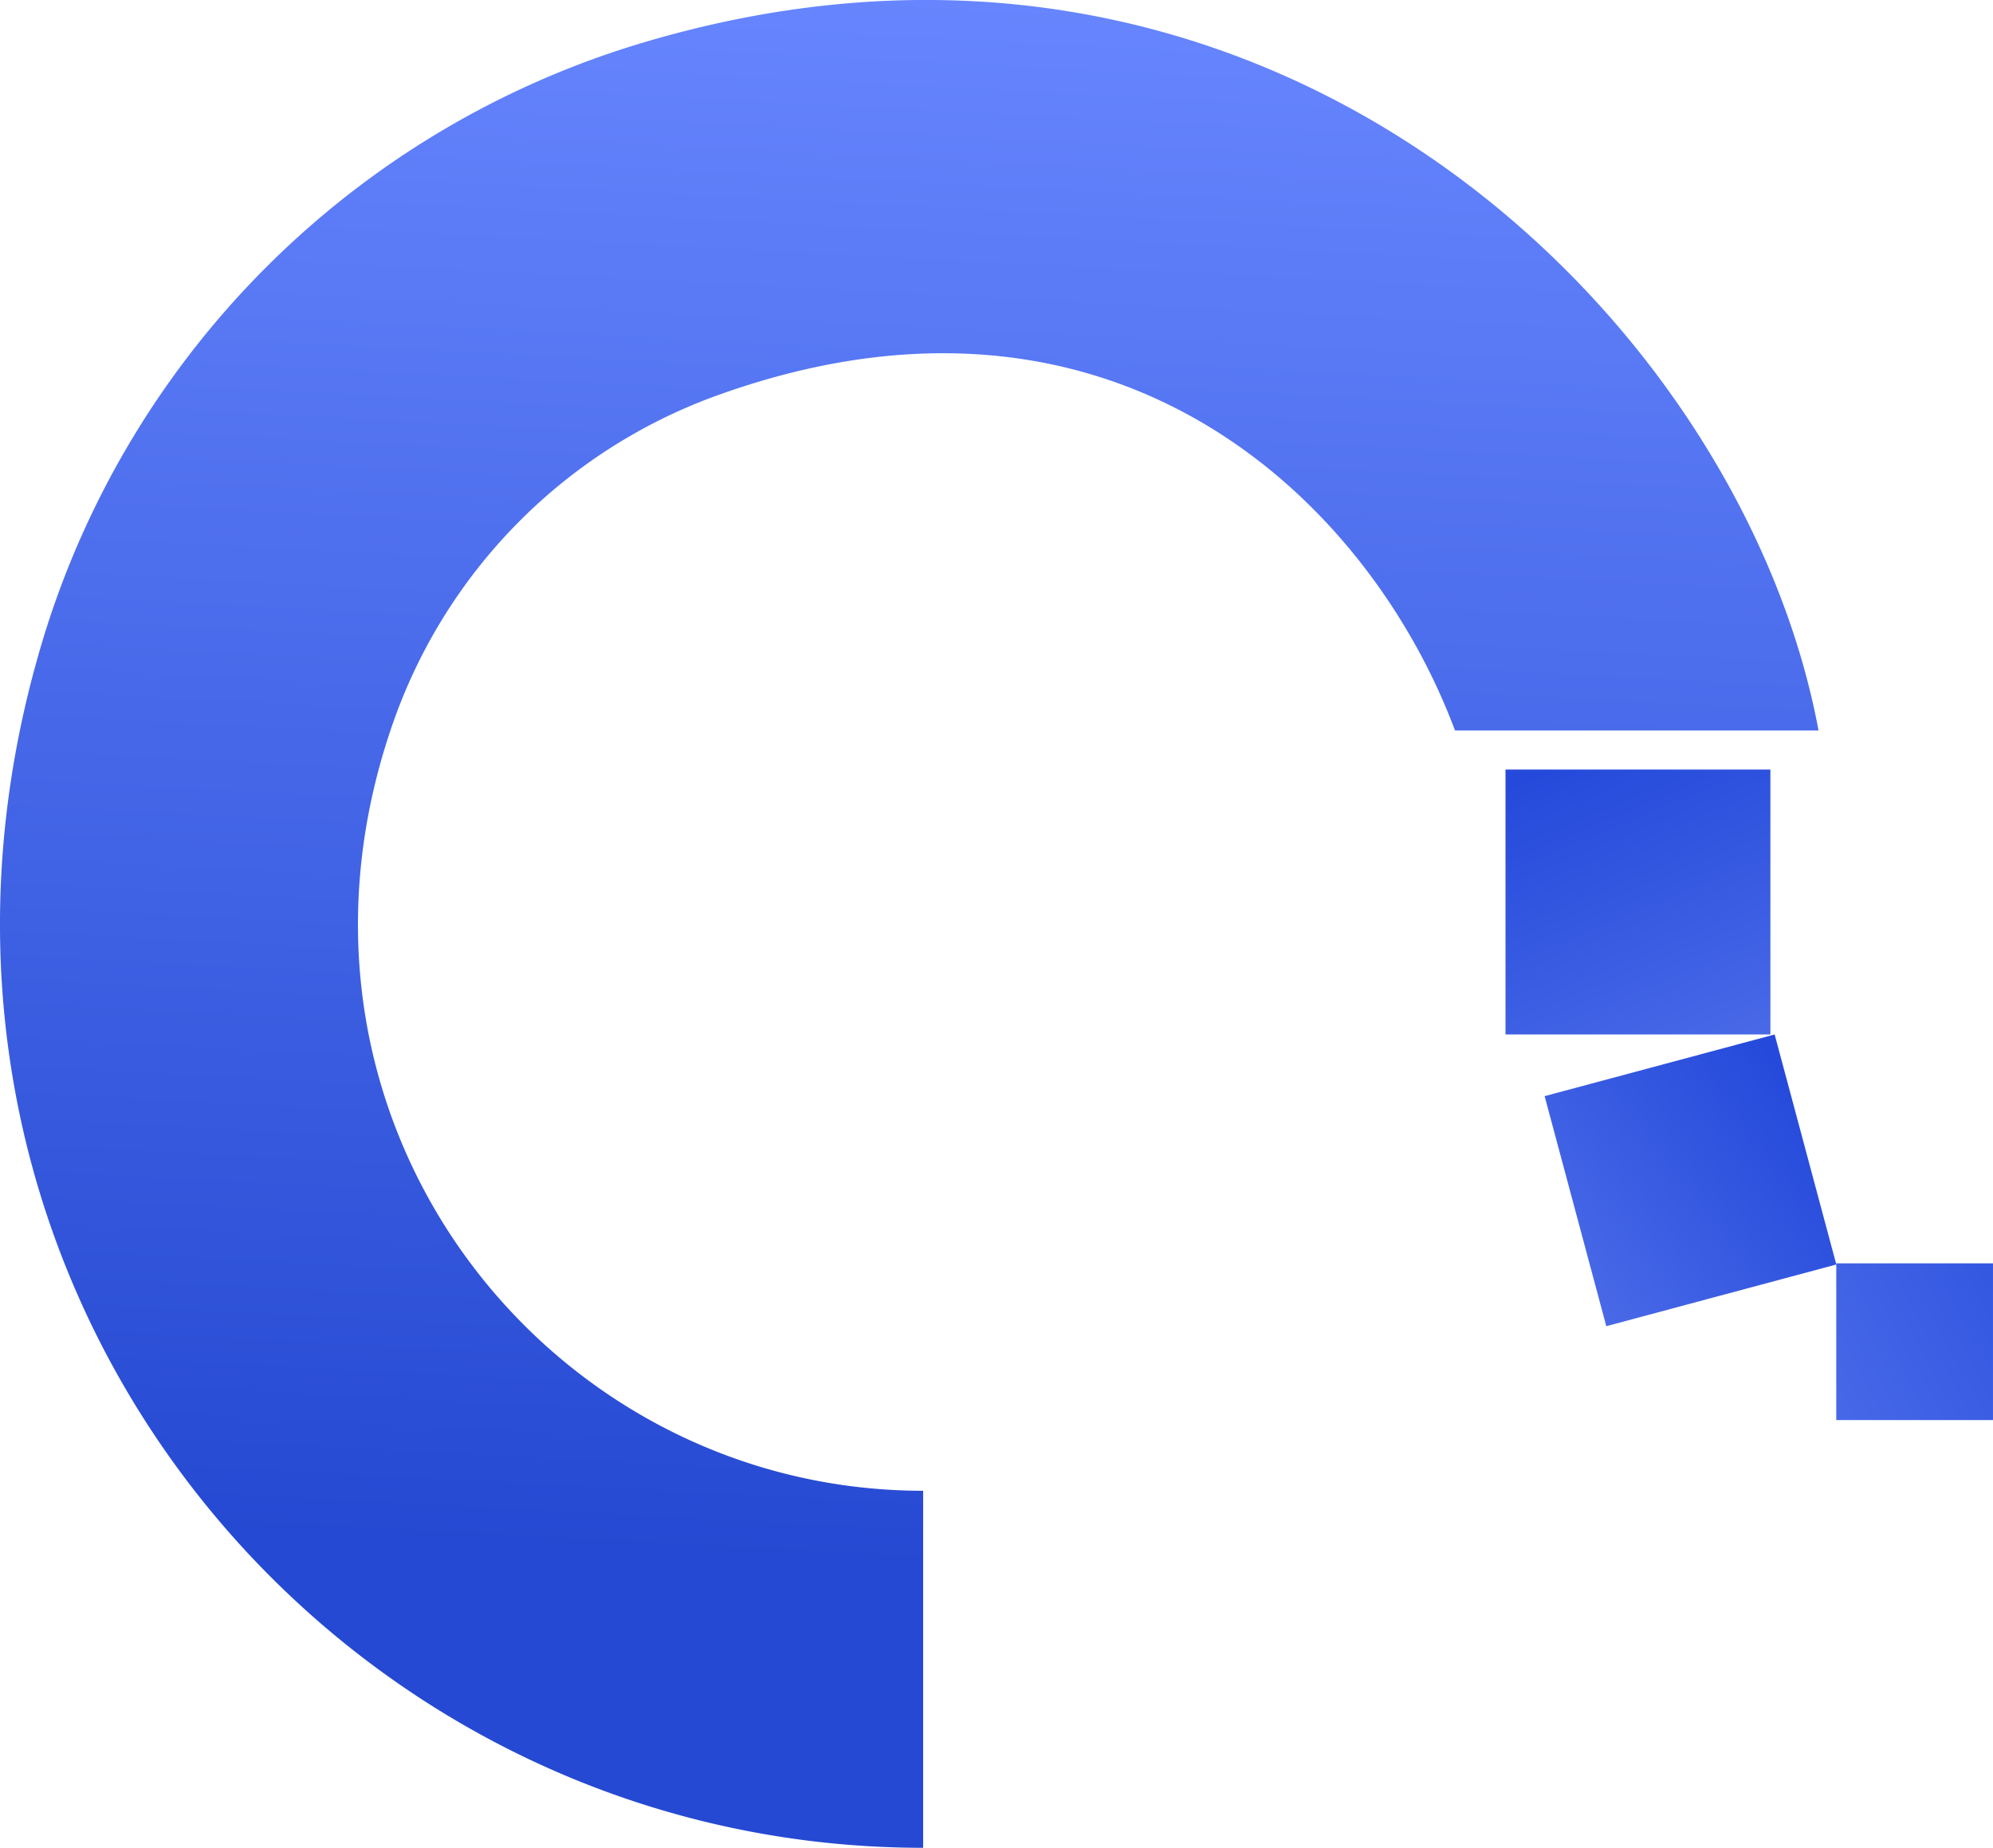
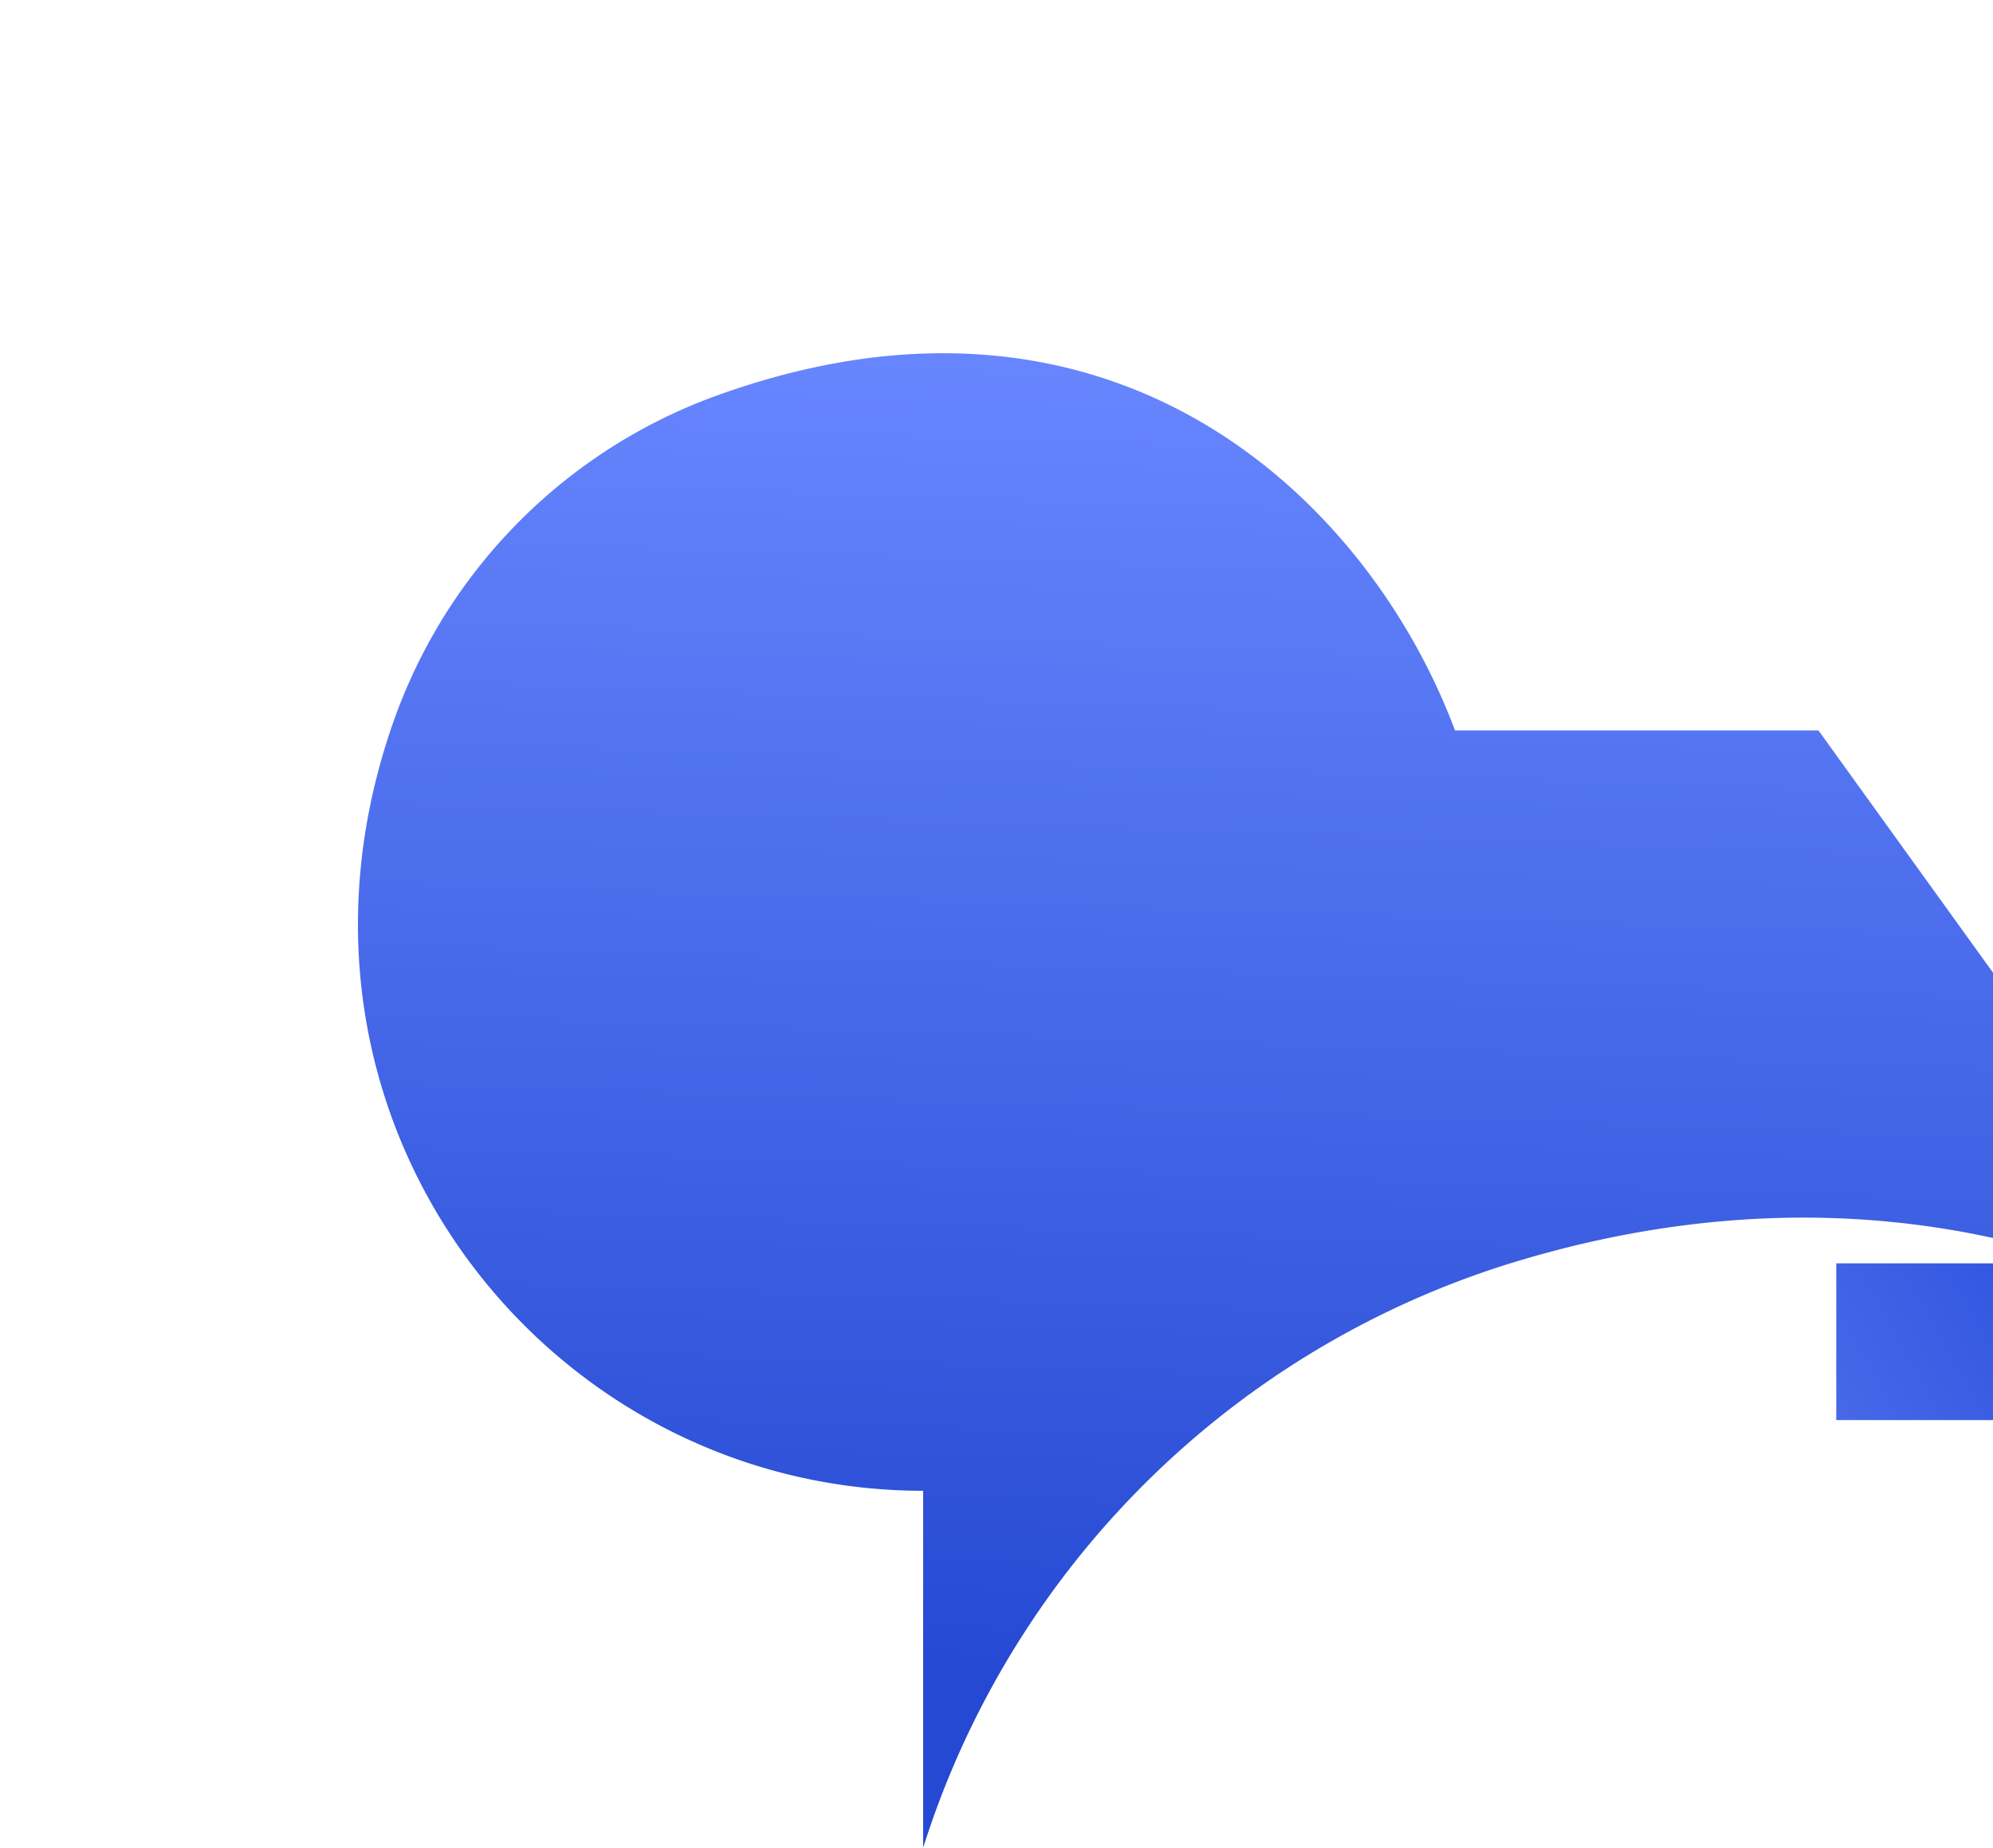
<svg xmlns="http://www.w3.org/2000/svg" width="148.998" height="138.135" viewBox="0 0 148.998 138.135">
  <defs>
    <linearGradient id="linear-gradient" x1="-0.282" y1="1" x2="1.213" y2="0.177" gradientUnits="objectBoundingBox">
      <stop offset="0" stop-color="#4b6be8" />
      <stop offset="1" stop-color="#3256e1" />
    </linearGradient>
    <linearGradient id="linear-gradient-2" x1="0.737" y1="1.197" x2="0.23" y2="-0.026" gradientUnits="objectBoundingBox">
      <stop offset="0" stop-color="#4b6be8" />
      <stop offset="1" stop-color="#254adb" />
    </linearGradient>
    <linearGradient id="linear-gradient-4" x1="0.149" y1="0.391" x2="0.951" y2="0.431" gradientUnits="objectBoundingBox">
      <stop offset="0" stop-color="#2549d2" />
      <stop offset="1" stop-color="#6887ff" />
    </linearGradient>
  </defs>
  <g id="Group_2173" data-name="Group 2173" transform="translate(17994 -22676.999)">
    <g id="Group_2098" data-name="Group 2098" transform="translate(-17881.447 22734.529)">
      <rect id="Rectangle_133" data-name="Rectangle 133" width="11.716" height="11.716" transform="translate(24.728 36.914)" fill="url(#linear-gradient)" />
-       <rect id="Rectangle_131" data-name="Rectangle 131" width="17.802" height="17.802" transform="matrix(0.259, 0.966, -0.966, 0.259, 20.121, 19.804)" fill="url(#linear-gradient-2)" />
      <rect id="Rectangle_134" data-name="Rectangle 134" width="19.802" height="19.802" fill="url(#linear-gradient-2)" />
    </g>
-     <path id="Path_1767" data-name="Path 1767" d="M83.528,135.951V108.777c17.287-6.46,35.835-25.6,24.955-55.416A40.082,40.082,0,0,0,84.61,29.567c-29.821-10.8-57.92,11.114-57.92,39.448H0C0,23.853,43.675-11.369,91.028,3.424a66.837,66.837,0,0,1,43.6,43.6c14.793,47.354-20.037,83.153-51.1,88.93Z" transform="translate(-17994 22815.135) rotate(-90)" fill="url(#linear-gradient-4)" />
+     <path id="Path_1767" data-name="Path 1767" d="M83.528,135.951V108.777c17.287-6.46,35.835-25.6,24.955-55.416A40.082,40.082,0,0,0,84.61,29.567c-29.821-10.8-57.92,11.114-57.92,39.448H0a66.837,66.837,0,0,1,43.6,43.6c14.793,47.354-20.037,83.153-51.1,88.93Z" transform="translate(-17994 22815.135) rotate(-90)" fill="url(#linear-gradient-4)" />
  </g>
</svg>